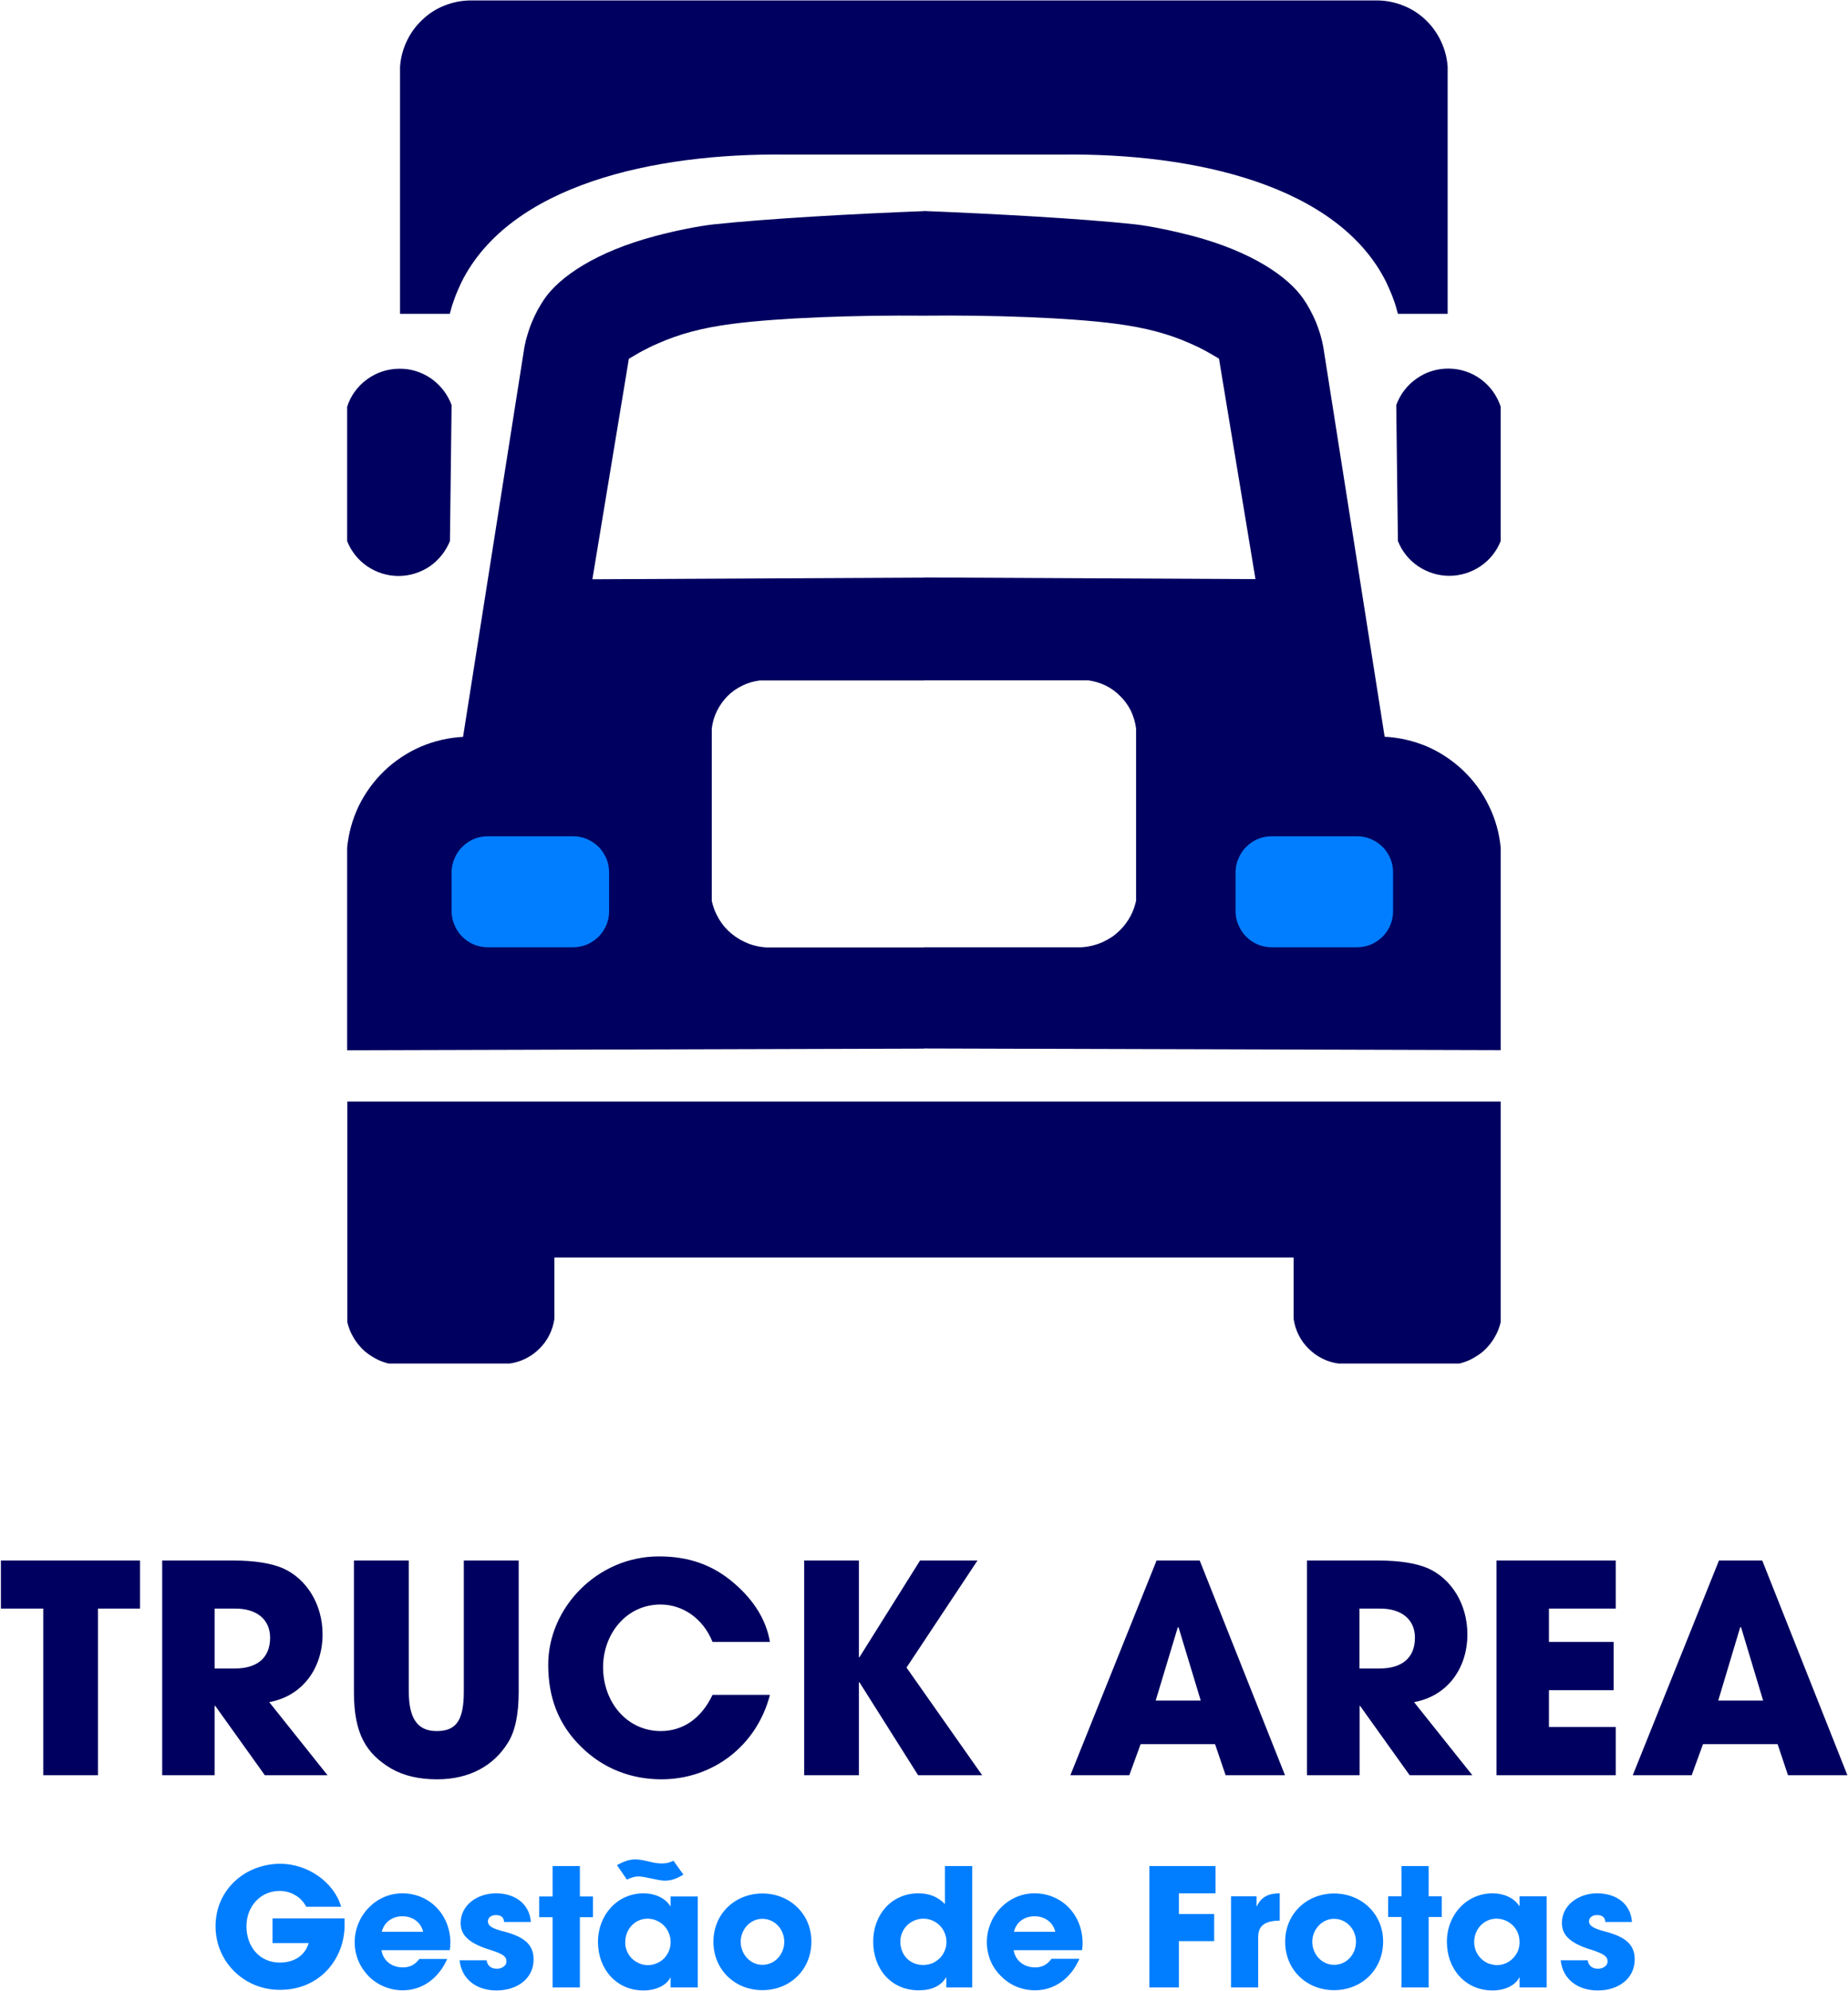
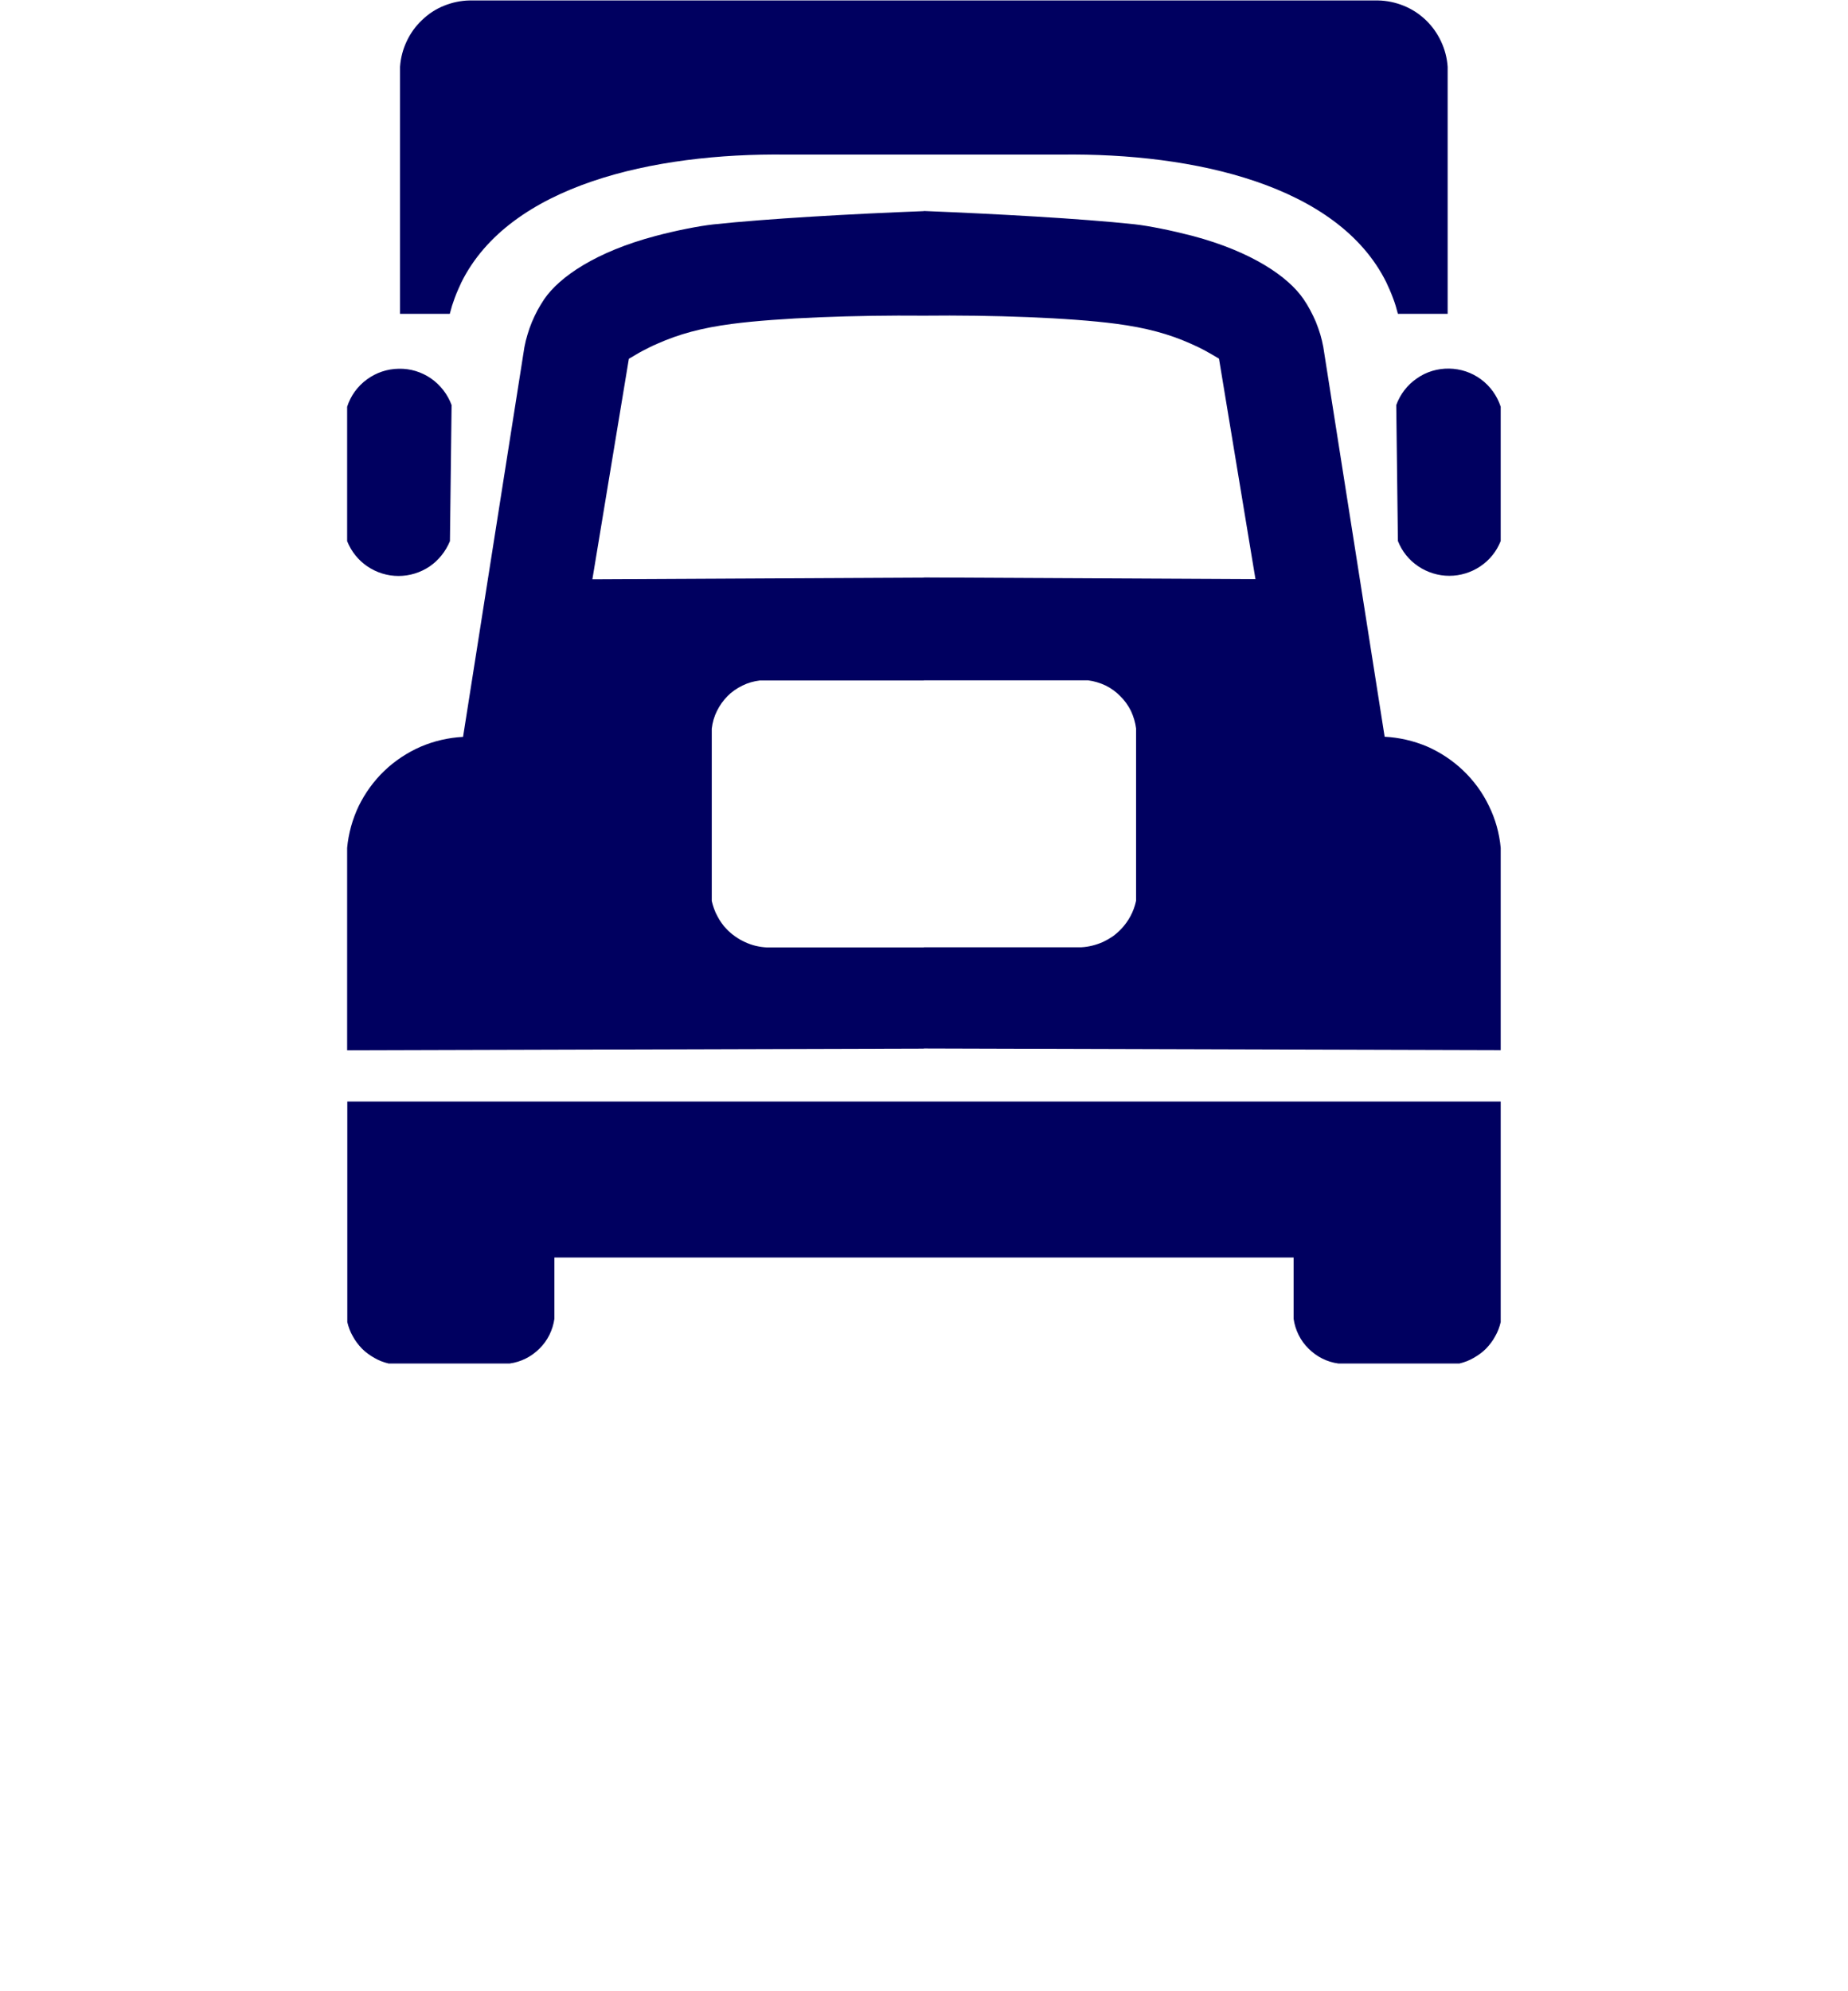
<svg xmlns="http://www.w3.org/2000/svg" version="1.2" viewBox="0 0 1226 1320" width="1226" height="1320">
  <title>Retângulo_1_copiar</title>
  <style>
		.s0 { fill: #000060 } 
		.s1 { fill: #017eff } 
	</style>
  <path id="Forma_2_copiar" fill-rule="evenodd" class="s0" d="m995.6 730.4v146.2c-0.8 3.4-2 6.6-3.7 9.5-1.6 3-3.7 5.7-6.1 8.2-2.4 2.4-5.2 4.4-8.2 6.1-2.9 1.7-6.1 2.9-9.4 3.7h-80.3c-3.7-0.5-7.3-1.6-10.7-3.3-3.4-1.7-6.4-3.9-9.1-6.6-2.7-2.6-4.9-5.7-6.6-9.1-1.6-3.3-2.8-6.9-3.3-10.7v-40.6h-490.4v40.6c-0.5 3.8-1.7 7.4-3.3 10.7-1.7 3.4-3.9 6.5-6.6 9.1-2.7 2.7-5.7 4.9-9.1 6.6-3.4 1.7-7 2.8-10.7 3.3h-80.3c-3.3-0.8-6.5-2-9.4-3.7-3-1.7-5.8-3.7-8.2-6.1-2.4-2.5-4.5-5.2-6.1-8.2-1.7-2.9-2.9-6.1-3.7-9.5v-146.2zm-81.4-730.1c5.8 0.1 11.6 1.3 17 3.5 5.5 2.2 10.4 5.4 14.7 9.5 4.2 4 7.6 8.8 10.1 14.1 2.5 5.3 4 11 4.4 16.9v163.8h-33q-0.7-2.7-1.5-5.4-0.8-2.6-1.8-5.2-1-2.7-2.1-5.2-1.1-2.6-2.3-5.1c-32-64.5-127.4-85.8-215.5-84.7h-182.6c-88.1-1.1-183.4 20.2-215.5 84.7q-1.2 2.5-2.3 5.1-1.1 2.5-2.1 5.2-0.9 2.6-1.8 5.2-0.8 2.7-1.5 5.4h-33v-163.8c0.4-5.9 1.9-11.6 4.4-16.9 2.5-5.3 5.9-10.1 10.2-14.1 4.2-4.1 9.1-7.3 14.6-9.5 5.4-2.2 11.2-3.4 17-3.5zm-161.6 148.4c9.8 1.1 24.6 4.1 38.5 7.7 39.6 10.5 63.6 27.2 73.6 41.8q2.5 3.6 4.5 7.4 2.1 3.9 3.8 7.9 1.6 4 2.9 8.2 1.2 4.1 2 8.4l40.7 258.4c9.7 0.5 19.2 2.7 28.2 6.5 8.9 3.9 17 9.3 24 16 7 6.7 12.8 14.6 17 23.4 4.3 8.7 6.9 18.1 7.8 27.8v134.1l-382.7-1.1v-67.1h104.5q3.7-0.2 7.3-1.1 3.6-0.9 7-2.4 3.4-1.6 6.5-3.7 3-2.2 5.6-4.9 1.8-1.9 3.4-4.1 1.6-2.2 2.8-4.5 1.3-2.4 2.2-4.9 0.9-2.5 1.5-5.2v-114.3c-0.5-4-1.7-7.9-3.4-11.6-1.8-3.6-4.2-7-7.1-9.8-2.8-2.9-6.1-5.3-9.8-7.1-3.6-1.7-7.6-2.9-11.6-3.4h-108.9v-68.2l220 1.1-24.2-146.2q-2.3-1.4-4.6-2.7-2.3-1.3-4.6-2.6-2.4-1.2-4.7-2.4-2.4-1.1-4.8-2.2c-14.5-6.5-29.8-10.6-49.5-13.2-31-4.1-82.6-5.9-127.6-5.4v-69.4c47.3 1.9 104.2 5 139.7 8.8zm173.7 119.9c2.6-7.2 7.4-13.4 13.7-17.7 6.2-4.4 13.7-6.6 21.3-6.5 7.7 0.1 15.1 2.6 21.2 7.1 6.2 4.6 10.7 10.9 13.1 18.2v89c-2.7 6.9-7.4 12.7-13.5 16.8-6.1 4.1-13.3 6.3-20.6 6.3-7.3 0-14.5-2.2-20.6-6.3-6.1-4.1-10.8-9.9-13.5-16.8zm-313.4-128.6v69.3c-44.9-0.4-96.5 1.4-127.5 5.5-19.8 2.6-35 6.7-49.5 13.2q-2.4 1-4.8 2.2-2.4 1.2-4.7 2.4-2.3 1.2-4.6 2.6-2.3 1.3-4.6 2.7l-24.2 146.2 219.9-1.1v68.2h-108.8c-4.1 0.5-8 1.6-11.6 3.4-3.7 1.8-7 4.1-9.9 7-2.8 2.9-5.2 6.2-7 9.9-1.8 3.6-2.9 7.5-3.4 11.6v114.3q0.6 2.6 1.5 5.1 0.9 2.6 2.2 4.9 1.2 2.4 2.8 4.6 1.5 2.2 3.4 4.1 2.6 2.7 5.6 4.8 3.1 2.2 6.4 3.7 3.4 1.6 7 2.5 3.7 0.9 7.4 1.1h104.4v67.1l-382.6 1.1v-134.2c0.9-9.6 3.5-19 7.7-27.8 4.3-8.7 10-16.6 17-23.3 7-6.7 15.2-12.1 24.1-16 8.9-3.8 18.5-6 28.1-6.5l40.7-258.4q0.8-4.3 2.1-8.5 1.2-4.1 2.9-8.2 1.7-4 3.7-7.8 2.1-3.8 4.5-7.4c10.1-14.7 34.1-31.3 73.7-41.8 13.9-3.7 28.7-6.6 38.5-7.7 35.5-3.8 92.4-7 139.6-8.8zm-314.4 218.8c-2.8 6.8-7.5 12.7-13.5 16.8-6.1 4.1-13.3 6.3-20.6 6.3-7.4 0-14.5-2.2-20.6-6.3-6.1-4.1-10.8-10-13.5-16.8v-89.1c2.3-7.2 6.9-13.6 13.1-18.1 6.1-4.5 13.5-7 21.1-7.1 7.7-0.2 15.1 2.1 21.4 6.4 6.3 4.4 11.1 10.6 13.7 17.7z" />
-   <path id="TRUCK_AREA" fill-rule="evenodd" class="s0" d="m28.7 1177.1v-110.5h-28.1v-31.9h92.3v31.9h-27.9v110.5c0 0-36.3 0-36.3 0zm147 0l-32.9-46h-0.4v46h-34.8v-142.4h46.5c14.9 0 26.2 1.9 33.7 5.2 15.4 6.9 26.2 23.6 26.2 43.8 0 22.6-13.5 41-35.4 44.9l38.7 48.5c0 0-41.6 0-41.6 0zm-19.8-70.8c14.4 0 23.3-6.8 23.3-20.4 0-12.4-9.3-19.3-22.9-19.3h-13.9v39.7zm151.8-71.6h36.4v87.1c0 14.9-2.3 26-7.1 33.7-9.4 15.2-25.4 24.3-47 24.3-11.9 0-22.1-2.3-30.4-7.1-16.7-9.9-24.8-23.1-24.8-50.7v-87.3h36.4v86.8c0 17.7 5.6 26.3 18.4 26.3 12.4 0 18.1-6.1 18.1-26.1 0 0 0-87 0-87zm165 54c-6.2-15.5-19.7-24.8-34.5-24.8-22.7 0-38.1 19.5-38.1 41.6 0 23.1 15.8 42.3 38.3 42.3 14.4 0 26.8-8.1 34.3-24h38.1c-8.9 34.2-38.3 56-72 56-19.8 0-38.5-7-53.1-21.4-15.4-15-22-33.1-22-54.6 0-37.8 32.6-71.8 73.4-71.8 19.6 0 35.4 5.4 49.6 17.5 13.5 11.5 21.6 24.6 24.1 39.2 0 0-38.1 0-38.1 0zm136.4 88.4l-38.9-61.6h-0.4v61.6h-36.3v-142.4h36.3v64.1h0.4l40.2-64.1h38.1l-47.1 71 50.2 71.4c0 0-42.5 0-42.5 0zm204 0l-7-20.6h-49.4l-7.5 20.6h-39.1l57.2-142.4h28.6l56.6 142.4zm-31.2-98l-0.5-0.2-14.7 48.7h29.9zm153.3 98l-32.9-46h-0.3v46h-34.9v-142.4h46.6c14.8 0 26.2 1.9 33.7 5.2 15.4 6.9 26.1 23.6 26.1 43.8 0 22.6-13.4 41-35.4 44.9l38.7 48.5zm-19.8-70.8c14.4 0 23.3-6.8 23.3-20.4 0-12.4-9.3-19.3-22.9-19.3h-13.9v39.7zm77.4 70.8v-142.4h79.1v31.9h-44.3v22.1h42.9v32h-42.9v24.4h44.3v32zm193.4 0l-6.9-20.6h-49.5l-7.5 20.6h-39.1l57.2-142.4h28.7l56.5 142.4zm-31.1-98l-0.6-0.2-14.6 48.7h29.8z" />
-   <path id="Gestão_de_Frotas" fill-rule="evenodd" class="s1" d="m228.6 1276.6c0 21.6-15.8 42.8-42.9 42.8-23.8 0-42.7-18.6-42.7-42.2 0-24.3 19.7-41.4 43-41.4 18.2 0 35.7 12.3 40.3 28.5h-23.1q-1.3-2.4-3.2-4.4-1.8-2-4.2-3.3-2.3-1.4-5-2.1-2.6-0.7-5.3-0.7c-12.9 0-22 10.5-22 23.4 0 13.4 8.5 24.1 22.1 24.1 9.6 0 16.7-4.6 19.2-12.9h-24v-16.4h47.8zm24.5 16.5c1 6.9 6.7 11.4 14.1 11.4 4.9 0 8.1-1.8 11-5.6h18.5c-5.8 13.1-16.7 20.8-29.5 20.8-4.2 0-8.3-0.8-12.2-2.4-3.9-1.6-7.4-3.9-10.4-6.9-2.9-3-5.3-6.5-6.9-10.4-1.6-3.9-2.4-8-2.4-12.2 0-17.4 13.9-32.4 31.6-32.4 18.1 0 31.9 14.2 31.9 32.9q0 0.6-0.1 1.2 0 0.6 0 1.2-0.1 0.6-0.2 1.2-0.1 0.6-0.2 1.2zm27.6-12.2c-1.4-6.2-6.8-10.3-13.8-10.3-6.5 0-12.1 3.9-13.6 10.3 0 0 27.4 0 27.4 0zm53.7-6.5c-0.1-3.5-2.6-4.6-5.5-4.6-3.1 0-5.2 1.8-5.2 4.1 0 3.2 2.9 4.9 11.3 7 14.3 3.8 19 9.6 19 18.4 0 12.6-10.9 20.5-24.6 20.5-13.6 0-23.2-7.7-24.5-20h17.9c0.6 3.9 3.3 5.6 6.9 5.6 3.1 0 6.3-1.9 6.3-4.7 0-3.4-2.1-5.1-11.1-7.9-15.3-4.7-19.3-10.7-19.3-17.7 0-12 11.2-19.7 23.4-19.7 13 0 22.3 7.2 23.2 19-0.1 0-17.8 0-17.8 0zm32.2 43.4v-46.6h-8.9v-13.7h8.9v-20.2h18.1v20.2h8.7v13.7h-8.7v46.6c-0.1 0-18.1 0-18.1 0zm78.3 0v-6.5h-0.2c-2.7 5.3-9.8 8.5-17.8 8.5-17.8 0-30.2-14-30.2-32.2 0-17.9 12.9-32.2 30.2-32.2 7.4 0 14.3 2.9 17.8 8.5h0.2v-6.4h18v60.3c0 0-18 0-18 0zm-9.3-16c1.9-0.7 3.6-1.9 5-3.3 1.4-1.5 2.5-3.2 3.2-5 0.8-1.9 1.1-3.9 1.1-5.9 0-2-0.4-4-1.2-5.9-0.8-1.9-1.9-3.6-3.3-5-1.4-1.4-3.1-2.5-5-3.3-1.8-0.8-3.8-1.2-5.8-1.2-8.3 0-14.8 6.9-14.8 15.6-0.1 2 0.3 3.9 1.1 5.8 0.7 1.8 1.8 3.5 3.2 4.9 1.4 1.4 3.1 2.5 4.9 3.3 1.8 0.8 3.8 1.2 5.8 1.2 2 0 4-0.4 5.8-1.2zm17.8-58.8c-4 2.4-7.7 4-12.3 4-4.6 0-13.2-2.8-17.4-2.8-3 0-5.1 0.9-7.8 2.1l-6.6-9.6c3.5-1.9 7.6-3.8 12.1-3.8 5.9 0 11.5 2.7 17.5 2.7q1 0 2.1-0.1 1-0.1 2-0.3 1-0.3 1.9-0.6 1-0.4 1.9-0.8zm52.4 76.6c-18.3 0-32.5-13.6-32.5-32.1 0-18.7 14.5-32 32.5-32 18.2 0 32.5 13.6 32.5 31.8 0 18.9-14.3 32.3-32.5 32.3zm14.5-32.1c0-8-6.1-15.2-14.6-15.2-7.9 0-14.3 7-14.3 15.2 0 8.3 6.3 15.3 14.4 15.3 8.5 0 14.5-7.2 14.5-15.3zm107.5 30.3v-6.6h-0.2c-3.4 5.6-9.5 8.5-18.1 8.5-18.2 0-30.2-14-30.2-32.3 0-18 12.3-32 29.9-32 7 0 12.6 2 17.7 7.1v-25.2h18.1v80.5zm-9.4-16c1.9-0.8 3.6-2 5.1-3.4 1.4-1.5 2.6-3.2 3.3-5.1 0.8-1.9 1.1-3.9 1.1-6-0.1-4-1.7-7.9-4.6-10.7-2.8-2.8-6.7-4.4-10.7-4.4-4 0-7.9 1.6-10.8 4.4-2.8 2.8-4.5 6.7-4.5 10.7 0 9.1 6.4 15.6 15.1 15.6 2.1 0 4.1-0.4 6-1.1zm54.1-8.7c1 6.8 6.8 11.4 14.2 11.4 4.9 0 8-1.9 10.9-5.7h18.5c-5.7 13.2-16.7 20.9-29.4 20.9-4.2 0-8.4-0.8-12.3-2.4-3.8-1.6-7.4-4-10.3-7-3-2.9-5.4-6.4-7-10.3-1.6-3.9-2.4-8.1-2.4-12.3 0-17.3 13.9-32.3 31.6-32.3 18.1 0 31.9 14.2 31.9 32.9q0 0.6 0 1.2 0 0.6-0.1 1.2-0.1 0.6-0.1 1.2-0.1 0.6-0.2 1.2zm27.6-12.2c-1.4-6.2-6.9-10.3-13.8-10.3-6.6 0-12.2 3.9-13.6 10.3zm62.4 36.9v-80.5h43.9v18.1h-24.3v13.7h23.4v18h-23.4v30.7zm54.2 0v-60.4h16.9v6.4h0.3c3.1-6.4 8.1-8.4 15.1-8.4v18.1c-10.8 0.1-14.3 4.1-14.3 11v33.3zm68.4 1.8c-18.4 0-32.5-13.6-32.5-32.1 0-18.7 14.5-32 32.5-32 18.2 0 32.5 13.6 32.5 31.8 0 18.9-14.4 32.3-32.5 32.3zm14.5-32.1c0-8-6.1-15.2-14.6-15.2-7.9 0-14.4 7-14.4 15.2 0 8.3 6.3 15.3 14.5 15.3 8.5 0 14.5-7.2 14.5-15.3zm30.2 30.3v-46.7h-8.9v-13.7h8.9v-20.1h18v20.1h8.7v13.7h-8.7v46.7zm78.3 0v-6.6h-0.2c-2.6 5.4-9.8 8.6-17.7 8.6-17.9 0-30.3-14-30.3-32.3 0-17.8 13-32.1 30.3-32.1 7.3 0 14.2 2.9 17.7 8.4h0.2v-6.4h18v60.4zm-9.2-16c1.8-0.8 3.5-1.9 4.9-3.4 1.4-1.4 2.5-3.1 3.3-5 0.7-1.9 1.1-3.9 1-5.9 0-2-0.4-4-1.1-5.8-0.8-1.9-1.9-3.6-3.3-5-1.5-1.4-3.2-2.6-5-3.3-1.9-0.8-3.9-1.2-5.9-1.2-8.3 0-14.8 6.9-14.8 15.5 0 2 0.4 4 1.1 5.8 0.8 1.9 1.9 3.6 3.3 5 1.4 1.4 3 2.5 4.8 3.3 1.9 0.7 3.8 1.1 5.8 1.2 2 0 4-0.4 5.9-1.2zm66.1-27.4c-0.1-3.5-2.6-4.6-5.6-4.6-3 0-5.2 1.8-5.2 4 0 3.3 3 4.9 11.3 7.1 14.4 3.8 19 9.6 19 18.4 0 12.6-10.8 20.5-24.5 20.5-13.6 0-23.3-7.7-24.6-20h17.9c0.6 3.8 3.3 5.6 6.9 5.6 3.1 0 6.3-1.9 6.3-4.7 0-3.4-2.1-5.1-11.1-8-15.2-4.6-19.2-10.6-19.2-17.7 0-11.9 11.2-19.6 23.3-19.6 13.1 0 22.3 7.1 23.2 19z" />
-   <path id="Retângulo_1_copiar" fill-rule="evenodd" class="s1" d="m314.4 556.3c-2.9 1.2-5.5 3-7.7 5.2-2.3 2.2-4 4.9-5.2 7.8-1.3 2.9-1.9 6-1.9 9.2v25.6c0 3.2 0.6 6.3 1.9 9.2 1.2 2.9 2.9 5.6 5.2 7.8 2.2 2.2 4.8 4 7.7 5.2 3 1.2 6.1 1.8 9.2 1.8h56.5c3.1 0 6.3-0.6 9.2-1.8 2.9-1.2 5.5-3 7.8-5.2 2.2-2.2 3.9-4.9 5.2-7.8 1.2-2.9 1.8-6 1.8-9.2v-25.6c0-3.2-0.6-6.3-1.8-9.2-1.3-2.9-3-5.6-5.2-7.8-2.3-2.2-4.9-4-7.8-5.2-2.9-1.2-6.1-1.8-9.2-1.8h-56.5c-3.1 0-6.2 0.6-9.2 1.8zm520.1 0c-2.9 1.2-5.5 3-7.7 5.2-2.3 2.2-4 4.9-5.2 7.8-1.3 2.9-1.9 6-1.9 9.2v25.6c0 3.2 0.6 6.3 1.9 9.2 1.2 2.9 2.9 5.6 5.2 7.8 2.2 2.2 4.8 4 7.7 5.2 3 1.2 6.1 1.8 9.2 1.8h56.5c3.1 0 6.3-0.6 9.2-1.8 2.9-1.2 5.5-3 7.8-5.2 2.2-2.2 4-4.9 5.2-7.8 1.2-2.9 1.8-6 1.8-9.2v-25.6c0-3.2-0.6-6.3-1.8-9.2-1.2-2.9-3-5.6-5.2-7.8-2.3-2.2-4.9-4-7.8-5.2-2.9-1.2-6.1-1.8-9.2-1.8h-56.5c-3.1 0-6.3 0.6-9.2 1.8z" />
</svg>